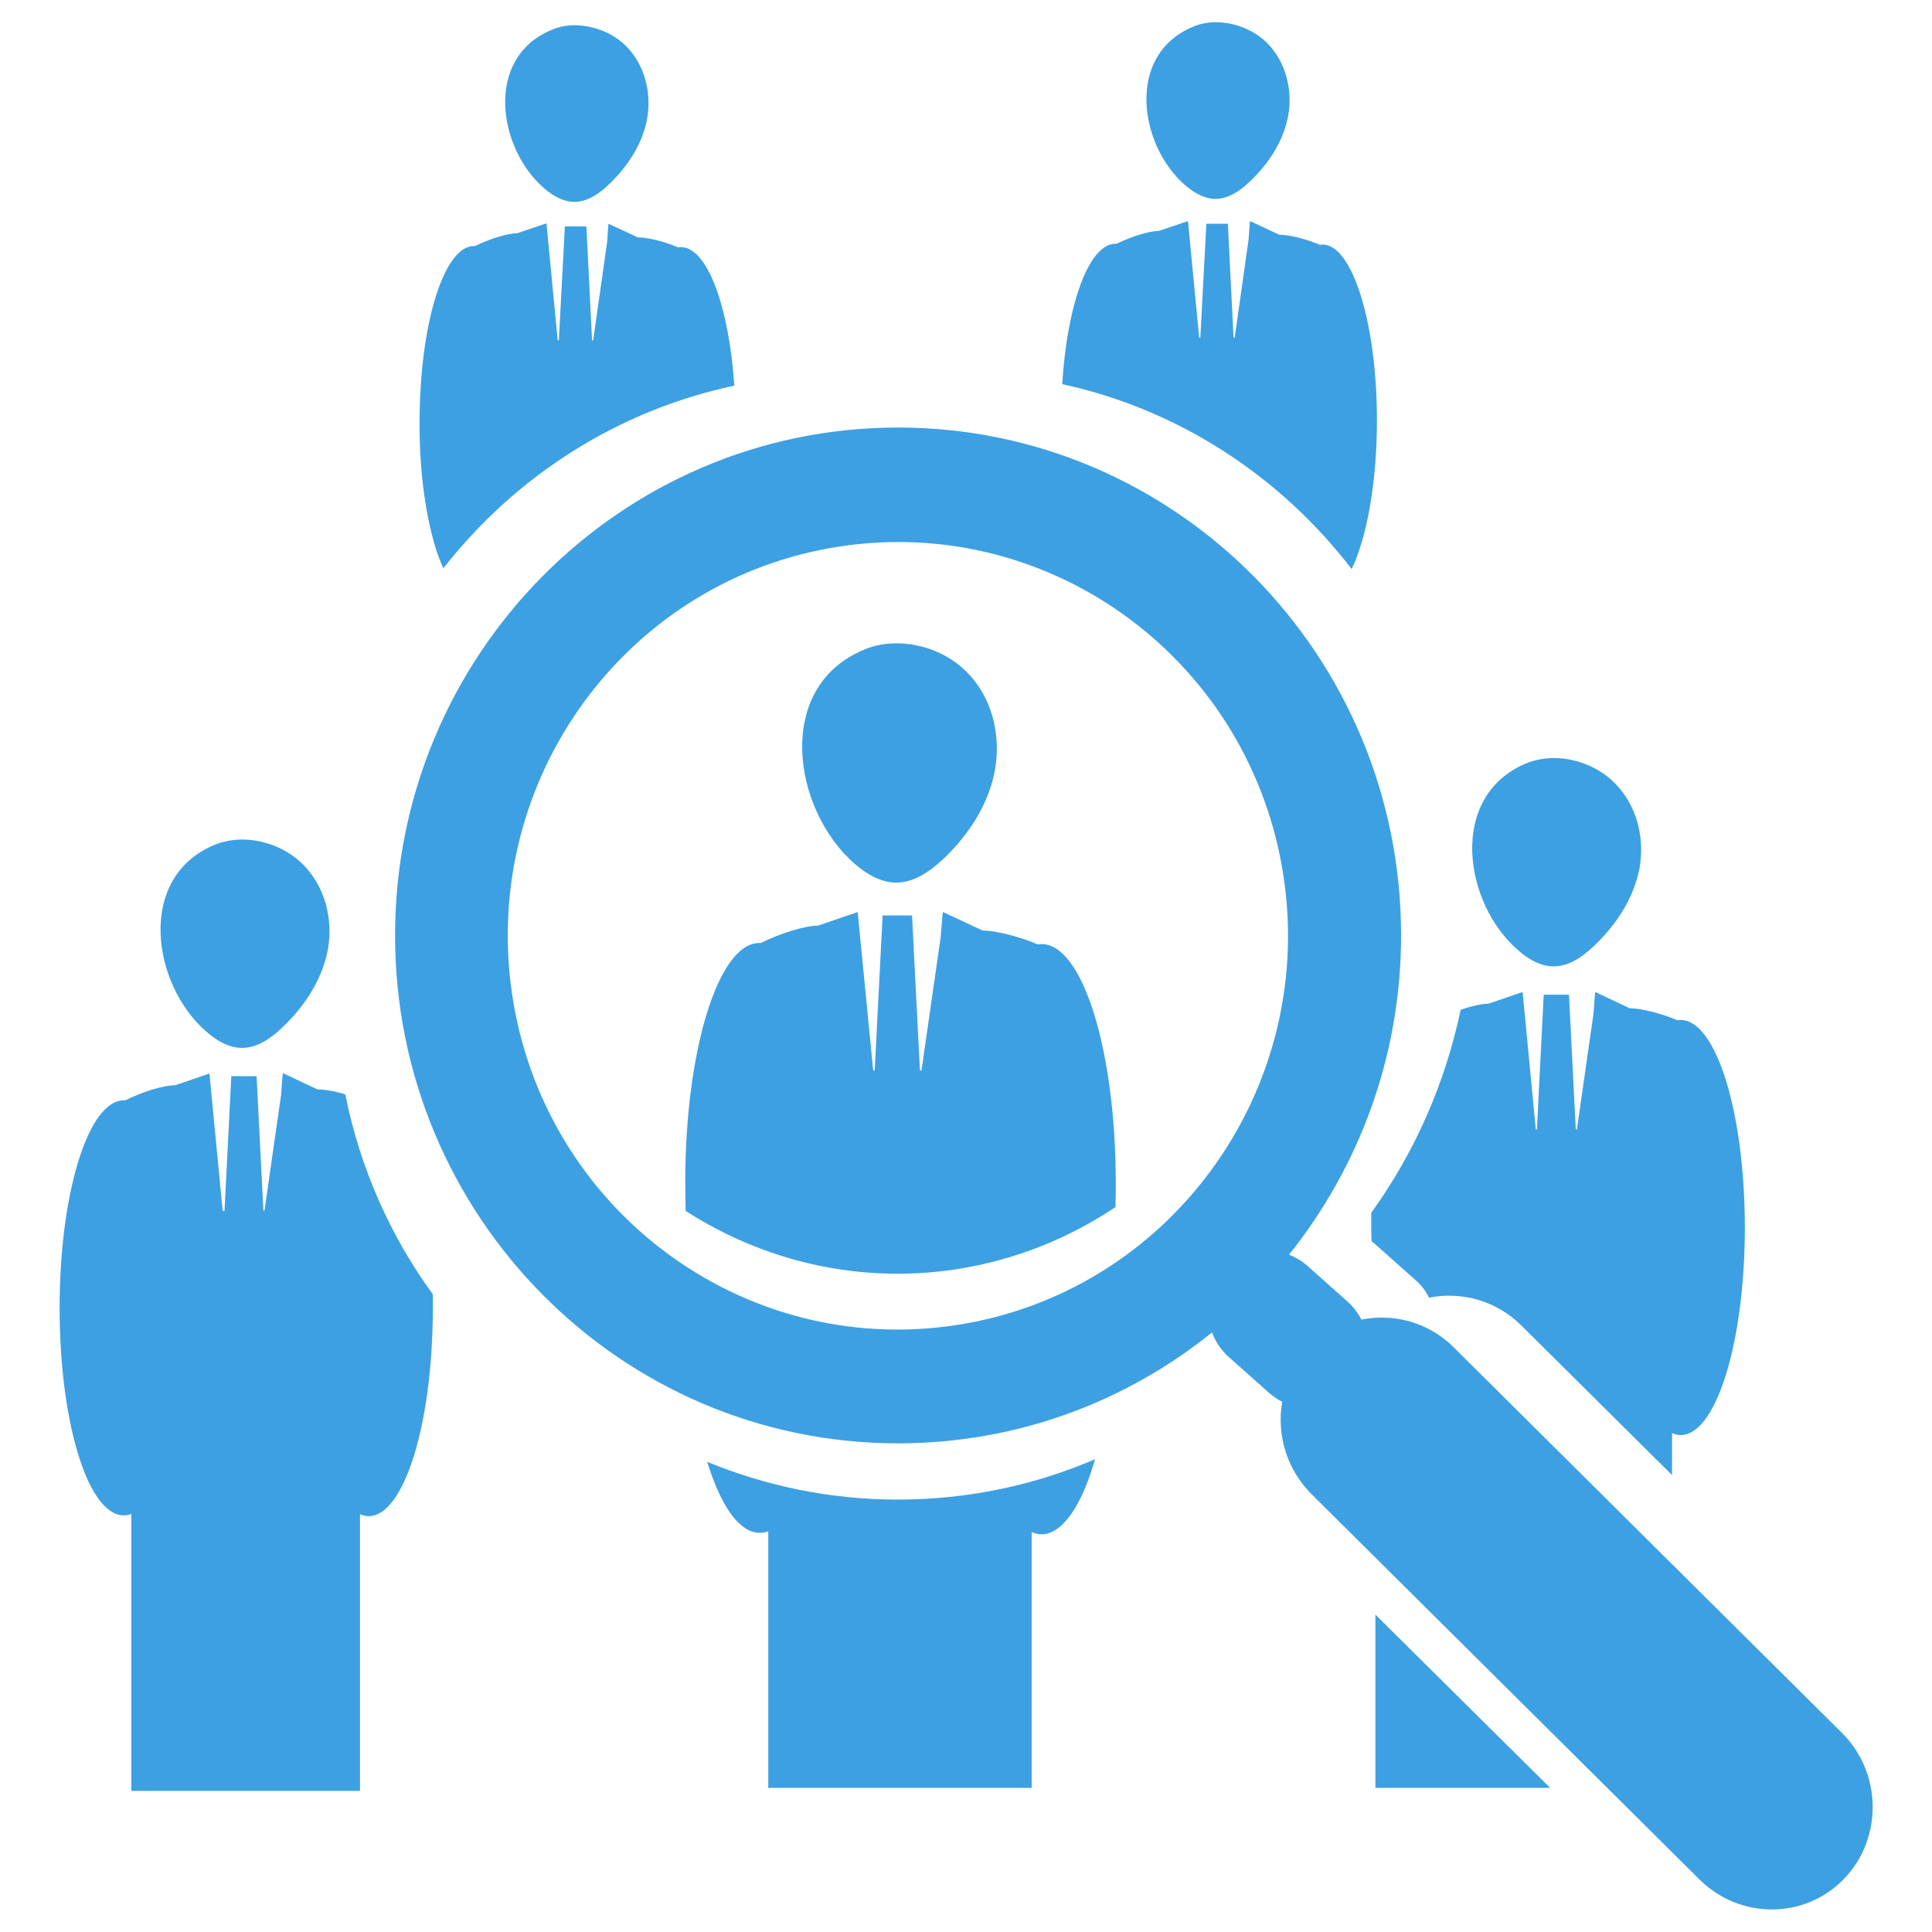
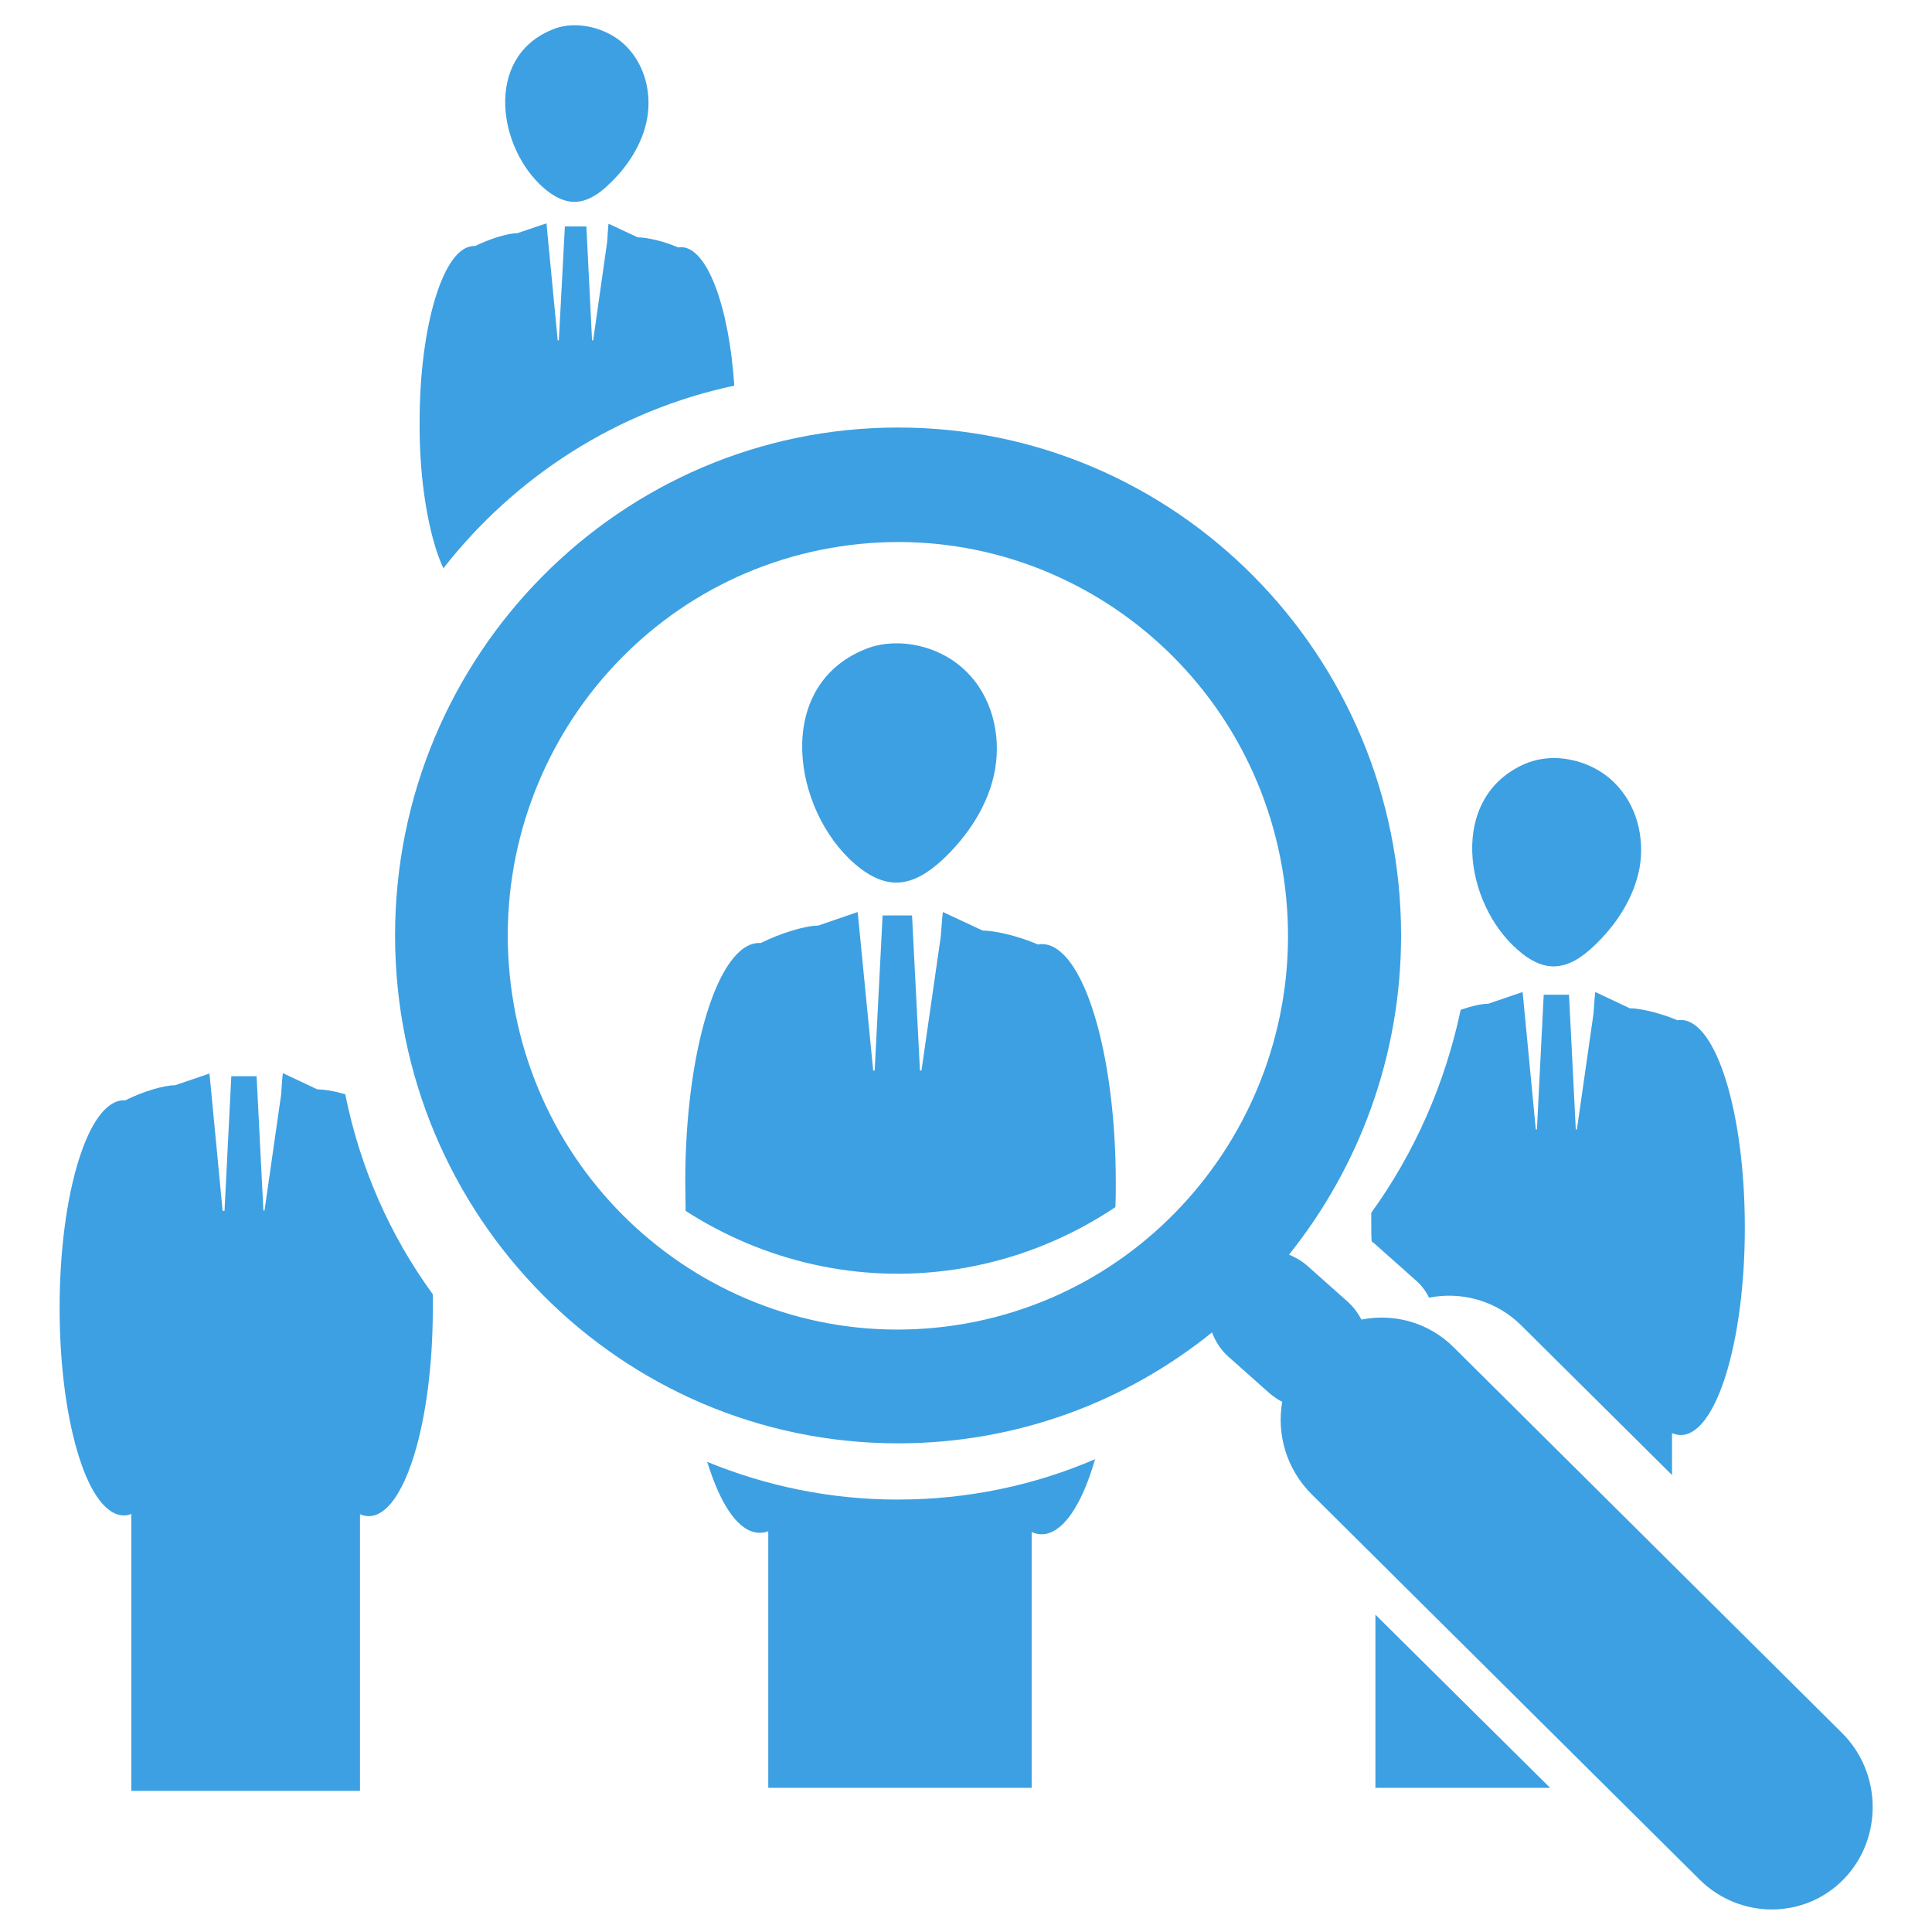
<svg xmlns="http://www.w3.org/2000/svg" width="90" height="90" viewBox="0 0 90 90" fill="none">
  <path d="M39.832 40.254C40.36 40.711 41.028 41.115 41.748 41.115C42.575 41.115 43.295 40.605 43.875 40.078C45.106 38.935 46.072 37.459 46.354 35.842C46.635 34.225 46.213 32.449 45 31.271C44.209 30.48 43.049 30.006 41.907 29.971C41.326 29.953 40.764 30.041 40.237 30.27C36.035 32.027 36.932 37.758 39.832 40.254Z" fill="#3DA0E2" />
  <path d="M70.717 44.262C71.174 44.666 71.754 45.018 72.369 45.018C73.09 45.018 73.705 44.578 74.215 44.103C75.287 43.102 76.113 41.836 76.377 40.43C76.623 39.023 76.254 37.494 75.199 36.457C74.513 35.772 73.511 35.35 72.51 35.315C72.017 35.297 71.508 35.385 71.05 35.578C67.43 37.143 68.203 42.1 70.717 44.262Z" fill="#3DA0E2" />
-   <path d="M55.213 8.631C55.599 8.965 56.092 9.264 56.619 9.264C57.217 9.264 57.761 8.895 58.183 8.49C59.097 7.646 59.8 6.557 60.011 5.379C60.222 4.201 59.906 2.883 59.027 2.004C58.447 1.424 57.603 1.072 56.76 1.037C56.338 1.02 55.916 1.09 55.529 1.266C52.418 2.602 53.086 6.803 55.213 8.631Z" fill="#3DA0E2" />
  <path d="M25.348 8.772C25.735 9.106 26.227 9.404 26.754 9.404C27.352 9.404 27.897 9.035 28.319 8.631C29.233 7.787 29.936 6.697 30.147 5.52C30.358 4.324 30.041 3.023 29.162 2.145C28.582 1.565 27.739 1.213 26.895 1.178C26.473 1.16 26.051 1.231 25.664 1.406C22.553 2.725 23.203 6.926 25.348 8.772Z" fill="#3DA0E2" />
-   <path d="M9.615 48.059C10.072 48.463 10.652 48.815 11.267 48.815C11.988 48.815 12.603 48.375 13.113 47.9C14.185 46.898 15.011 45.633 15.275 44.227C15.521 42.82 15.152 41.291 14.097 40.254C13.412 39.568 12.41 39.147 11.408 39.111C10.916 39.094 10.406 39.182 9.949 39.375C6.328 40.922 7.101 45.897 9.615 48.059Z" fill="#3DA0E2" />
  <path d="M85.799 80.719L67.728 62.772C66.551 61.594 64.934 61.172 63.422 61.471C63.264 61.172 63.07 60.908 62.807 60.662L60.891 58.957C60.627 58.728 60.346 58.57 60.047 58.447C63.299 54.387 65.268 49.201 65.268 43.576C65.268 30.516 54.773 19.916 41.836 19.916C28.898 19.916 18.404 30.516 18.404 43.576C18.404 56.637 28.898 67.236 41.836 67.236C47.373 67.236 52.453 65.303 56.461 62.068C56.619 62.49 56.865 62.877 57.217 63.193L59.133 64.898C59.326 65.057 59.52 65.197 59.73 65.303C59.467 66.814 59.924 68.432 61.102 69.609L79.172 87.557C81.053 89.42 84.076 89.42 85.904 87.522C87.715 85.641 87.68 82.582 85.799 80.719ZM44.508 61.734C34.576 63.228 25.33 56.32 23.854 46.301C22.377 36.281 29.215 26.947 39.147 25.453C49.078 23.959 58.324 30.867 59.801 40.887C61.277 50.906 54.422 60.24 44.508 61.734Z" fill="#3DA0E2" />
  <path d="M20.32 25.611C20.425 25.928 20.531 26.209 20.654 26.473C23.994 22.201 28.74 19.125 34.207 17.965C33.961 14.273 32.941 11.514 31.728 11.514C31.693 11.514 31.64 11.514 31.605 11.531C30.92 11.232 30.129 11.057 29.707 11.057L28.353 10.424C28.336 10.424 28.318 10.81 28.283 11.268L27.633 15.855H27.58L27.316 10.547H26.314L26.033 15.855H25.98L25.47 10.547C25.47 10.459 25.453 10.406 25.453 10.406L24.099 10.863C23.677 10.863 22.851 11.109 22.131 11.461C22.113 11.461 22.095 11.461 22.078 11.461C20.672 11.461 19.547 15.135 19.547 19.652C19.529 21.99 19.845 24.117 20.32 25.611Z" fill="#3DA0E2" />
-   <path d="M62.965 26.508C63.668 25.049 64.143 22.5 64.143 19.582C64.143 15.065 63 11.391 61.611 11.391C61.576 11.391 61.523 11.391 61.488 11.408C60.803 11.109 60.012 10.934 59.59 10.934L58.236 10.301C58.219 10.301 58.201 10.688 58.166 11.145L57.516 15.732H57.463L57.199 10.424H56.197L55.916 15.732H55.863L55.353 10.441C55.353 10.354 55.336 10.301 55.336 10.301L53.982 10.758C53.56 10.758 52.734 11.004 52.014 11.355C51.996 11.355 51.978 11.355 51.961 11.355C50.73 11.355 49.711 14.168 49.482 17.895C54.914 19.072 59.66 22.201 62.965 26.508Z" fill="#3DA0E2" />
  <path d="M16.084 50.977C15.557 50.818 15.082 50.748 14.783 50.748L13.184 49.992C13.166 49.992 13.131 50.449 13.096 50.994L12.322 56.391H12.27L11.953 50.133H10.775L10.459 56.408H10.371L9.773 50.168C9.756 50.062 9.756 50.01 9.756 50.01L8.156 50.555C7.646 50.555 6.68 50.836 5.836 51.258C5.818 51.258 5.783 51.258 5.766 51.258C4.113 51.258 2.777 55.582 2.777 60.926C2.777 63.685 3.129 66.182 3.709 67.957C4.236 69.592 4.975 70.594 5.766 70.594C5.889 70.594 5.994 70.576 6.117 70.523V83.426H16.77V70.541C16.91 70.594 17.033 70.629 17.174 70.629C18.826 70.629 20.162 66.305 20.162 60.961C20.162 60.732 20.162 60.522 20.162 60.293C18.176 57.568 16.77 54.404 16.084 50.977Z" fill="#3DA0E2" />
  <path d="M63.879 56.496C63.879 56.707 63.879 56.918 63.879 57.129C63.879 57.375 63.879 57.603 63.897 57.832C63.949 57.867 63.984 57.902 64.037 57.938L65.953 59.643C66.217 59.871 66.428 60.152 66.568 60.451C68.062 60.152 69.697 60.574 70.875 61.752L77.889 68.713V66.762C78.029 66.814 78.152 66.85 78.293 66.85C79.945 66.85 81.281 62.525 81.281 57.182C81.281 51.838 79.945 47.514 78.293 47.514C78.24 47.514 78.188 47.514 78.152 47.531C77.326 47.18 76.394 46.969 75.92 46.969L74.32 46.213C74.303 46.213 74.268 46.67 74.232 47.215L73.459 52.611H73.406L73.09 46.336H71.912L71.596 52.611H71.543L70.945 46.371C70.928 46.266 70.928 46.213 70.928 46.213L69.328 46.758C69.029 46.758 68.555 46.863 68.045 47.039C67.307 50.52 65.883 53.719 63.879 56.496Z" fill="#3DA0E2" />
  <path d="M64.072 75.217V83.285H72.211L64.072 75.217Z" fill="#3DA0E2" />
  <path d="M44.508 59.133C47.268 58.711 49.781 57.691 51.961 56.232C51.978 55.863 51.978 55.494 51.978 55.107C51.978 48.955 50.432 43.98 48.533 43.98C48.48 43.98 48.428 43.98 48.357 43.998C47.408 43.594 46.336 43.348 45.773 43.348L43.928 42.486C43.91 42.486 43.875 43.014 43.822 43.647L42.926 49.869H42.855L42.486 42.645H41.115L40.746 49.869H40.676L39.973 42.68C39.955 42.557 39.955 42.486 39.955 42.486L38.109 43.119C37.529 43.119 36.404 43.453 35.438 43.928C35.42 43.928 35.385 43.928 35.367 43.928C33.469 43.928 31.922 48.92 31.922 55.055C31.922 55.512 31.939 55.969 31.939 56.408C35.543 58.728 39.955 59.818 44.508 59.133Z" fill="#3DA0E2" />
  <path d="M41.818 69.856C38.672 69.856 35.684 69.223 32.941 68.098C32.977 68.186 32.994 68.273 33.029 68.361C33.645 70.242 34.471 71.402 35.385 71.402C35.525 71.402 35.648 71.385 35.789 71.332V83.285H48.059V71.367C48.217 71.438 48.357 71.473 48.516 71.473C49.5 71.473 50.397 70.119 51.012 67.975C48.199 69.188 45.088 69.856 41.818 69.856Z" fill="#3DA0E2" />
</svg>